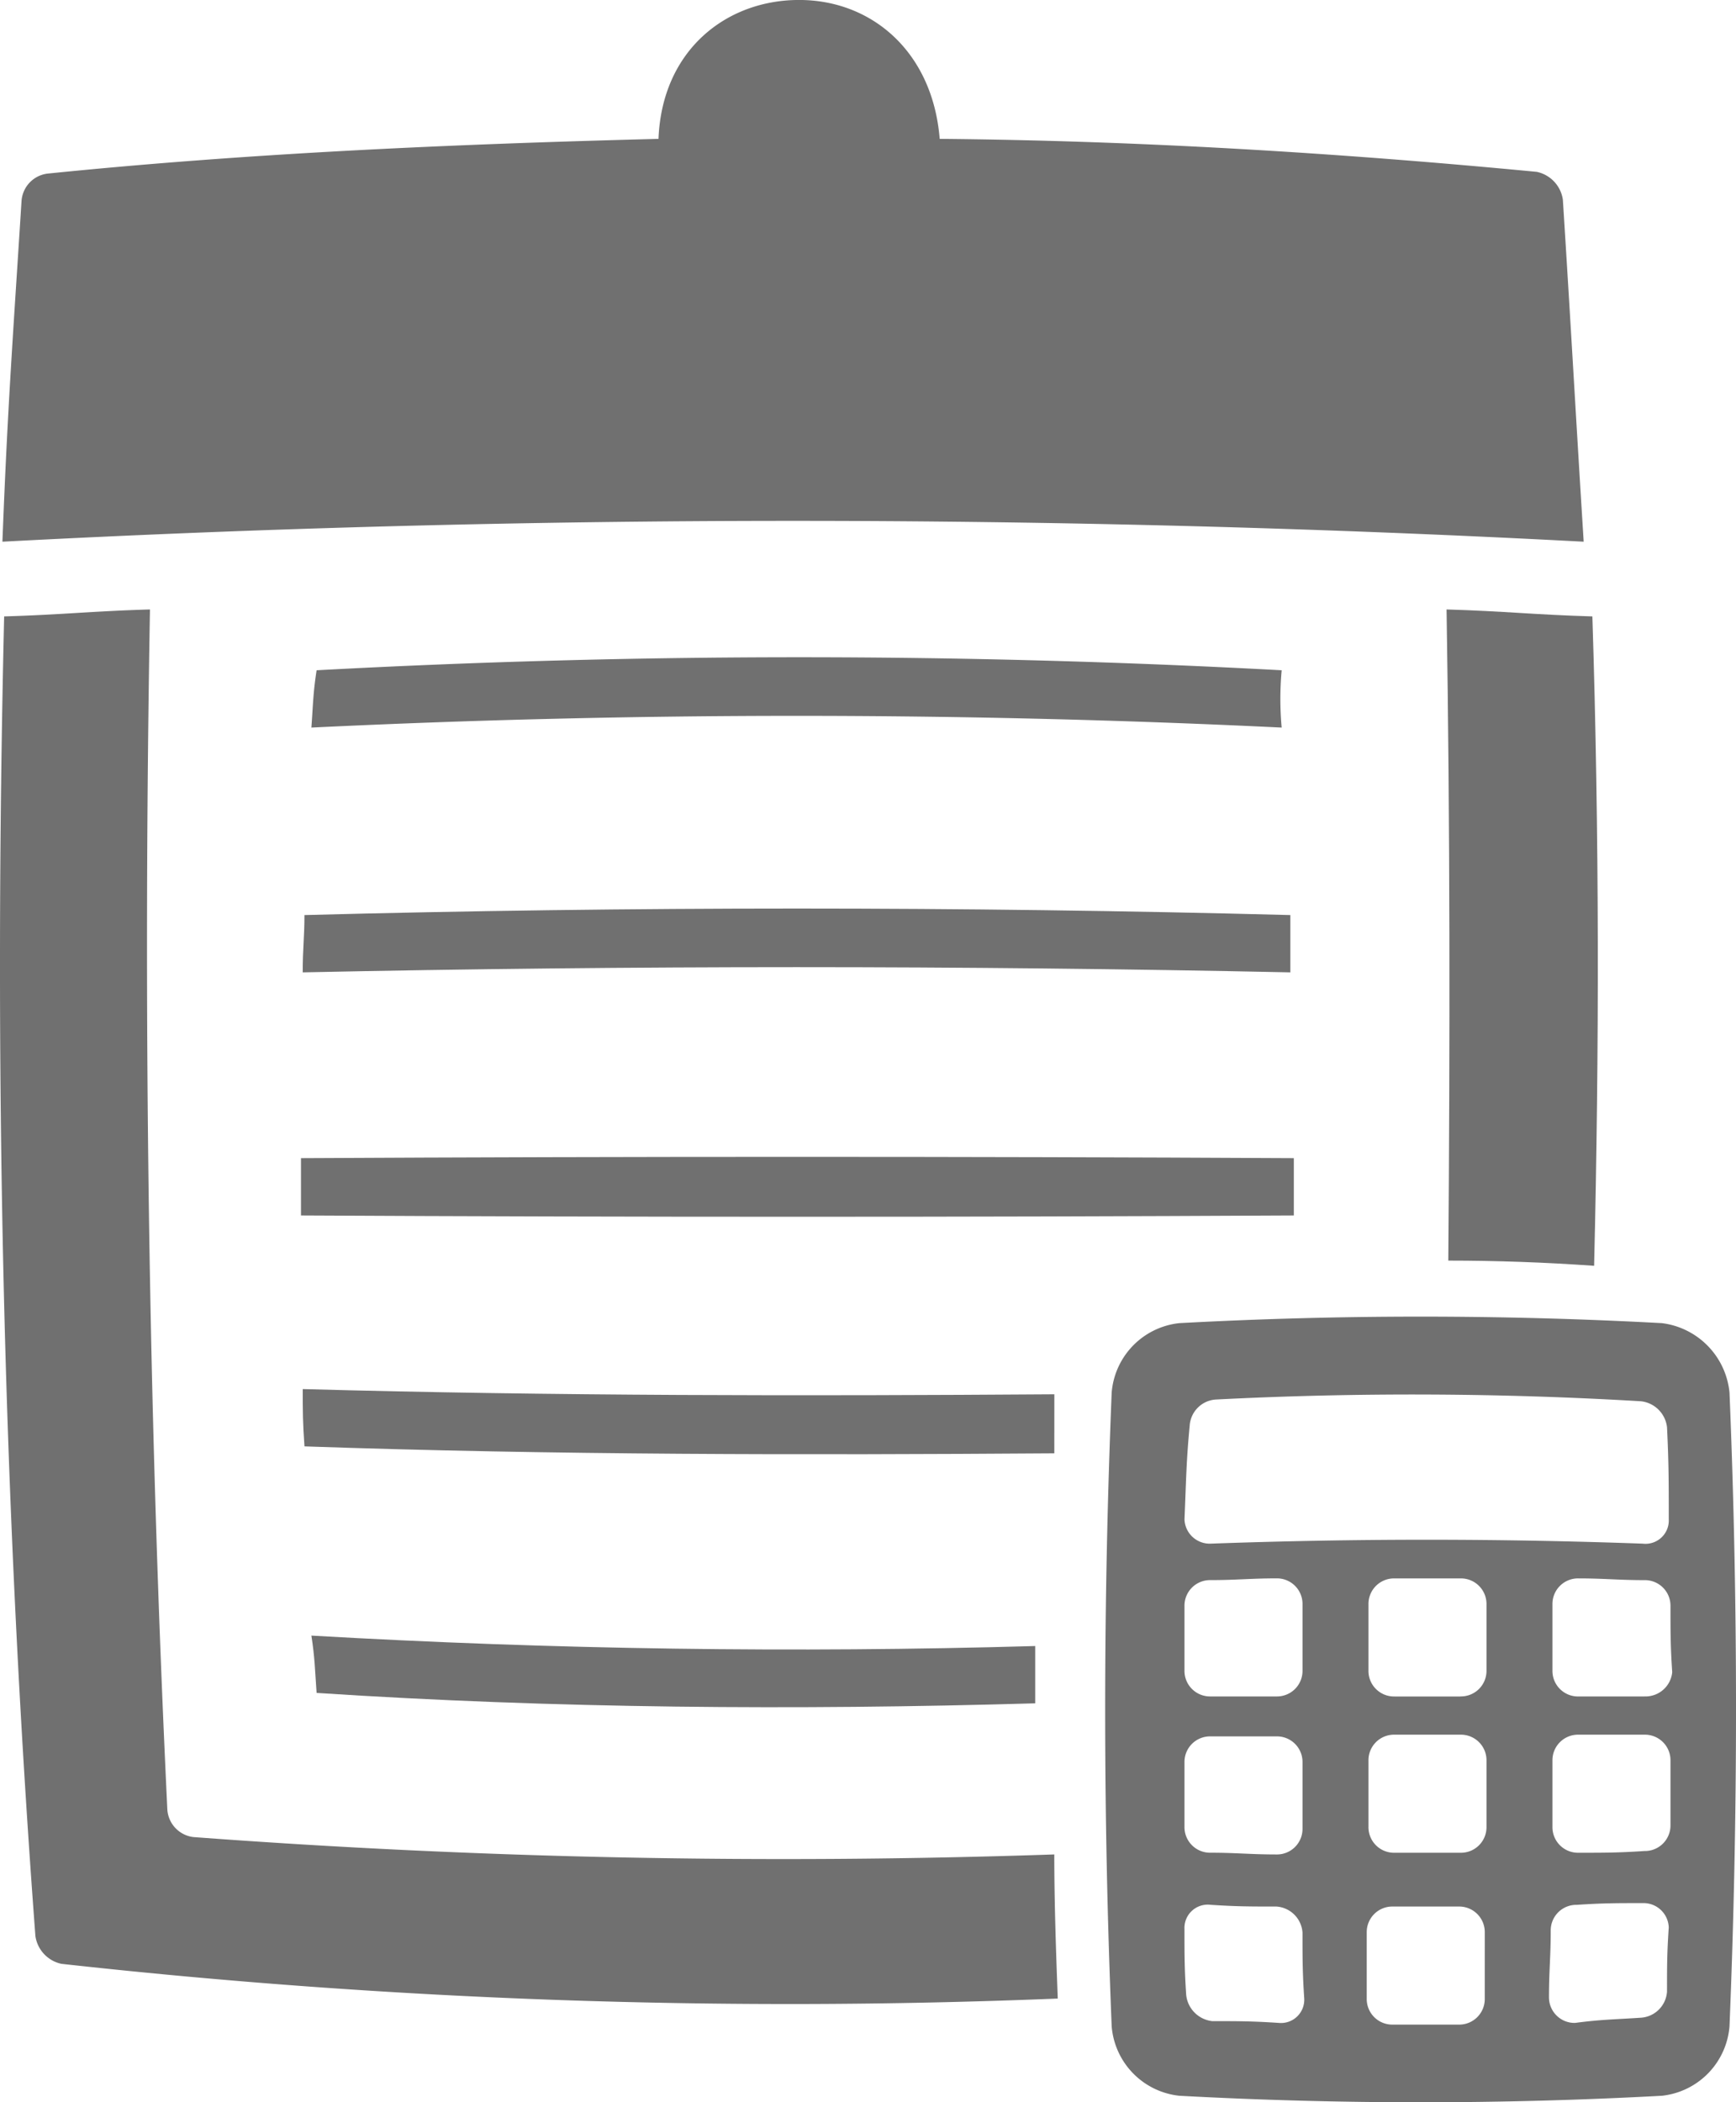
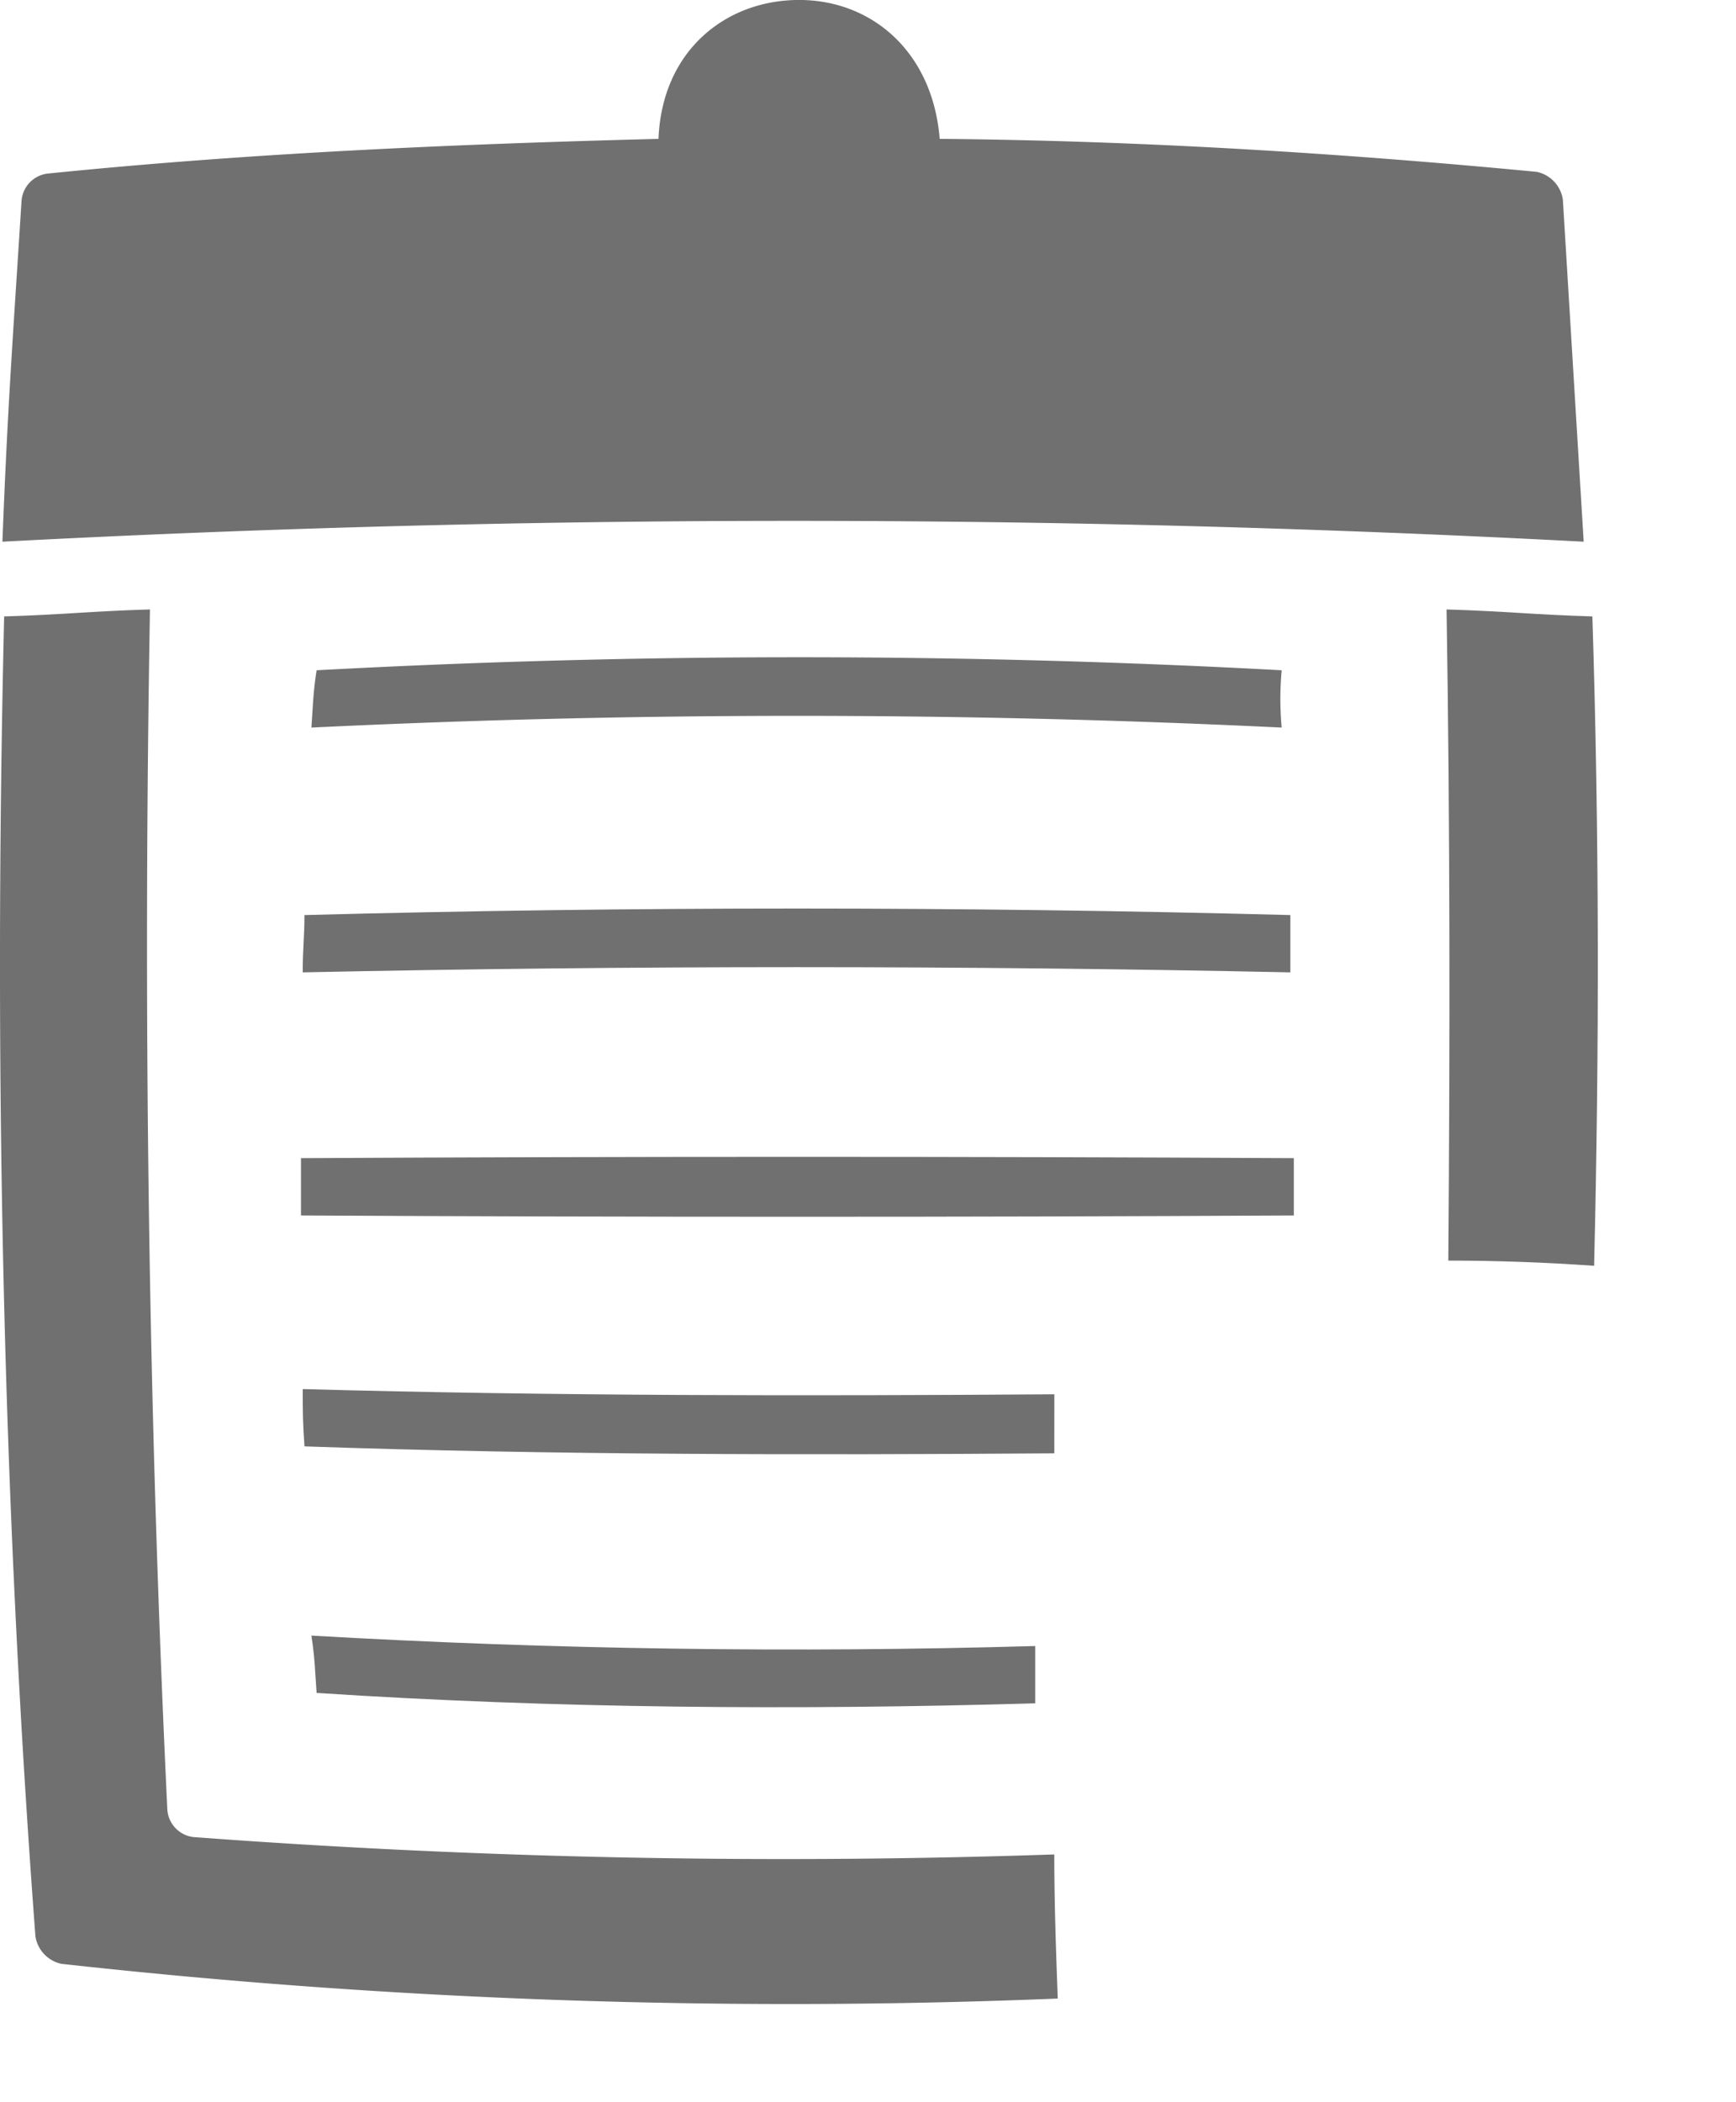
<svg xmlns="http://www.w3.org/2000/svg" width="161.679" height="195.724" viewBox="0 0 161.679 195.724">
  <defs>
    <style>.a{fill:#707070;}</style>
  </defs>
  <g transform="translate(0 0)">
-     <path class="a" d="M778.328,35.79A3.1,3.1,0,0,0,775.9,33.2c-18.59-1.778-37.181-2.91-55.61-3.071-.647-8.083-6.3-12.932-13.094-12.932s-12.771,4.688-13.094,12.932c-18.752.485-37.828,1.293-56.9,3.233a2.761,2.761,0,0,0-2.425,2.586c-.808,12.771-1.293,19.075-1.778,31.684a1398.49,1398.49,0,0,1,147.268,0C779.46,54.7,779.137,48.561,778.328,35.79Z" transform="translate(-632.774 -17.2)" />
+     <path class="a" d="M778.328,35.79A3.1,3.1,0,0,0,775.9,33.2c-18.59-1.778-37.181-2.91-55.61-3.071-.647-8.083-6.3-12.932-13.094-12.932s-12.771,4.688-13.094,12.932c-18.752.485-37.828,1.293-56.9,3.233a2.761,2.761,0,0,0-2.425,2.586c-.808,12.771-1.293,19.075-1.778,31.684a1398.49,1398.49,0,0,1,147.268,0Z" transform="translate(-632.774 -17.2)" />
    <g transform="translate(0 56.741)">
      <path class="a" d="M716.362,112.921q6.79,0,13.579.485c.485-20.045.485-40.252-.162-60.459-5.5-.162-8.083-.485-13.579-.647C716.523,72.507,716.523,92.552,716.362,112.921Z" transform="translate(-581.477 -52.3)" />
      <path class="a" d="M731.049,168.207a738.287,738.287,0,0,1-80.181-1.617A2.761,2.761,0,0,1,648.443,164c-1.778-37.181-2.263-74.523-1.617-111.7-5.5.162-8.083.485-13.579.647-.97,41.061-.162,81.959,2.91,122.858a3.1,3.1,0,0,0,2.425,2.587,615.659,615.659,0,0,0,92.79,3.233C731.211,177.26,731.049,172.733,731.049,168.207Z" transform="translate(-632.86 -52.3)" />
    </g>
  </g>
  <path class="a" d="M741.165,61.6c-30.068-1.455-60.3-1.455-90.365,0,.162-2.263.162-3.233.485-5.335a833.5,833.5,0,0,1,89.88,0A29.4,29.4,0,0,0,741.165,61.6Z" transform="translate(-621.799 6.137)" />
  <path class="a" d="M742.282,75.466c-30.714-.647-61.267-.647-91.982,0,0-2.263.162-3.233.162-5.335,30.553-.808,61.106-.808,91.82,0Z" transform="translate(-622.108 15.061)" />
  <path class="a" d="M742.667,89.281c-30.715.162-61.753.162-92.467,0V83.946c30.715-.162,61.753-.162,92.467,0Z" transform="translate(-622.169 23.878)" />
  <path class="a" d="M720.3,103.181c-23.279.162-46.557.162-69.835-.647-.162-2.263-.162-3.233-.162-5.335,23.44.647,46.719.647,70,.485Z" transform="translate(-622.108 32.124)" />
  <path class="a" d="M718.21,117.7c-22.308.647-44.779.485-66.925-.97-.162-2.263-.162-3.233-.485-5.335q33.705,1.94,67.41.97Z" transform="translate(-621.799 40.88)" />
-   <path class="a" d="M754.681,100.1a7.219,7.219,0,0,0-6.3-6.466,416.752,416.752,0,0,0-44.94,0,7.074,7.074,0,0,0-6.3,6.466c-.808,19.884-.808,39.282,0,59a7.074,7.074,0,0,0,6.3,6.466,416.752,416.752,0,0,0,44.94,0,7.074,7.074,0,0,0,6.3-6.466C755.489,139.38,755.489,119.658,754.681,100.1Zm-50.275,3.071a2.606,2.606,0,0,1,2.425-2.425,359.825,359.825,0,0,1,39.606.162,2.745,2.745,0,0,1,2.425,2.425c.162,3.395.162,5.011.162,8.568a2.169,2.169,0,0,1-2.425,2.263q-20.126-.727-40.252,0a2.349,2.349,0,0,1-2.425-2.263C704.083,108.18,704.083,106.564,704.406,103.169Zm-.485,16.812a2.381,2.381,0,0,1,2.425-2.425c2.425,0,3.718-.162,6.143-.162a2.381,2.381,0,0,1,2.425,2.425v6.143a2.381,2.381,0,0,1-2.425,2.425h-6.143a2.381,2.381,0,0,1-2.425-2.425Zm0,14.549a2.381,2.381,0,0,1,2.425-2.425h6.143a2.381,2.381,0,0,1,2.425,2.425v6.143a2.381,2.381,0,0,1-2.425,2.425c-2.425,0-3.718-.162-6.143-.162a2.381,2.381,0,0,1-2.425-2.425Zm8.729,24.248c-2.425-.162-3.718-.162-6.143-.162a2.745,2.745,0,0,1-2.425-2.425c-.162-2.425-.162-3.718-.162-6.143a2.169,2.169,0,0,1,2.425-2.263c2.425.162,3.718.162,6.143.162a2.607,2.607,0,0,1,2.425,2.425c0,2.425,0,3.718.162,6.143A2.169,2.169,0,0,1,712.65,158.778Zm19.237-2.263a2.381,2.381,0,0,1-2.425,2.425H723.32a2.381,2.381,0,0,1-2.425-2.425v-6.143a2.381,2.381,0,0,1,2.425-2.425h6.143a2.381,2.381,0,0,1,2.425,2.425Zm.162-16a2.381,2.381,0,0,1-2.425,2.425h-6.143a2.381,2.381,0,0,1-2.425-2.425v-6.143a2.381,2.381,0,0,1,2.425-2.425h6.143a2.381,2.381,0,0,1,2.425,2.425Zm-2.425-12.124h-6.143a2.381,2.381,0,0,1-2.425-2.425v-6.143a2.381,2.381,0,0,1,2.425-2.425h6.143a2.381,2.381,0,0,1,2.425,2.425v6.143A2.381,2.381,0,0,1,729.624,128.387Zm19.237,27.481a2.607,2.607,0,0,1-2.425,2.425c-2.425.162-3.718.162-6.143.485a2.381,2.381,0,0,1-2.425-2.425c0-2.425.162-3.718.162-6.143a2.381,2.381,0,0,1,2.425-2.425c2.425-.162,3.718-.162,6.143-.162a2.349,2.349,0,0,1,2.425,2.263C748.861,152.312,748.861,153.444,748.861,155.869Zm.323-15.519a2.381,2.381,0,0,1-2.425,2.425c-2.425.162-3.718.162-6.143.162a2.381,2.381,0,0,1-2.425-2.425v-6.143a2.381,2.381,0,0,1,2.425-2.425h6.143a2.381,2.381,0,0,1,2.425,2.425Zm-2.425-11.963h-6.143a2.381,2.381,0,0,1-2.425-2.425v-6.143a2.381,2.381,0,0,1,2.425-2.425c2.425,0,3.718.162,6.143.162a2.381,2.381,0,0,1,2.425,2.425c0,2.425,0,3.718.162,6.143A2.5,2.5,0,0,1,746.759,128.387Z" transform="translate(-593.607 29.55)" />
</svg>